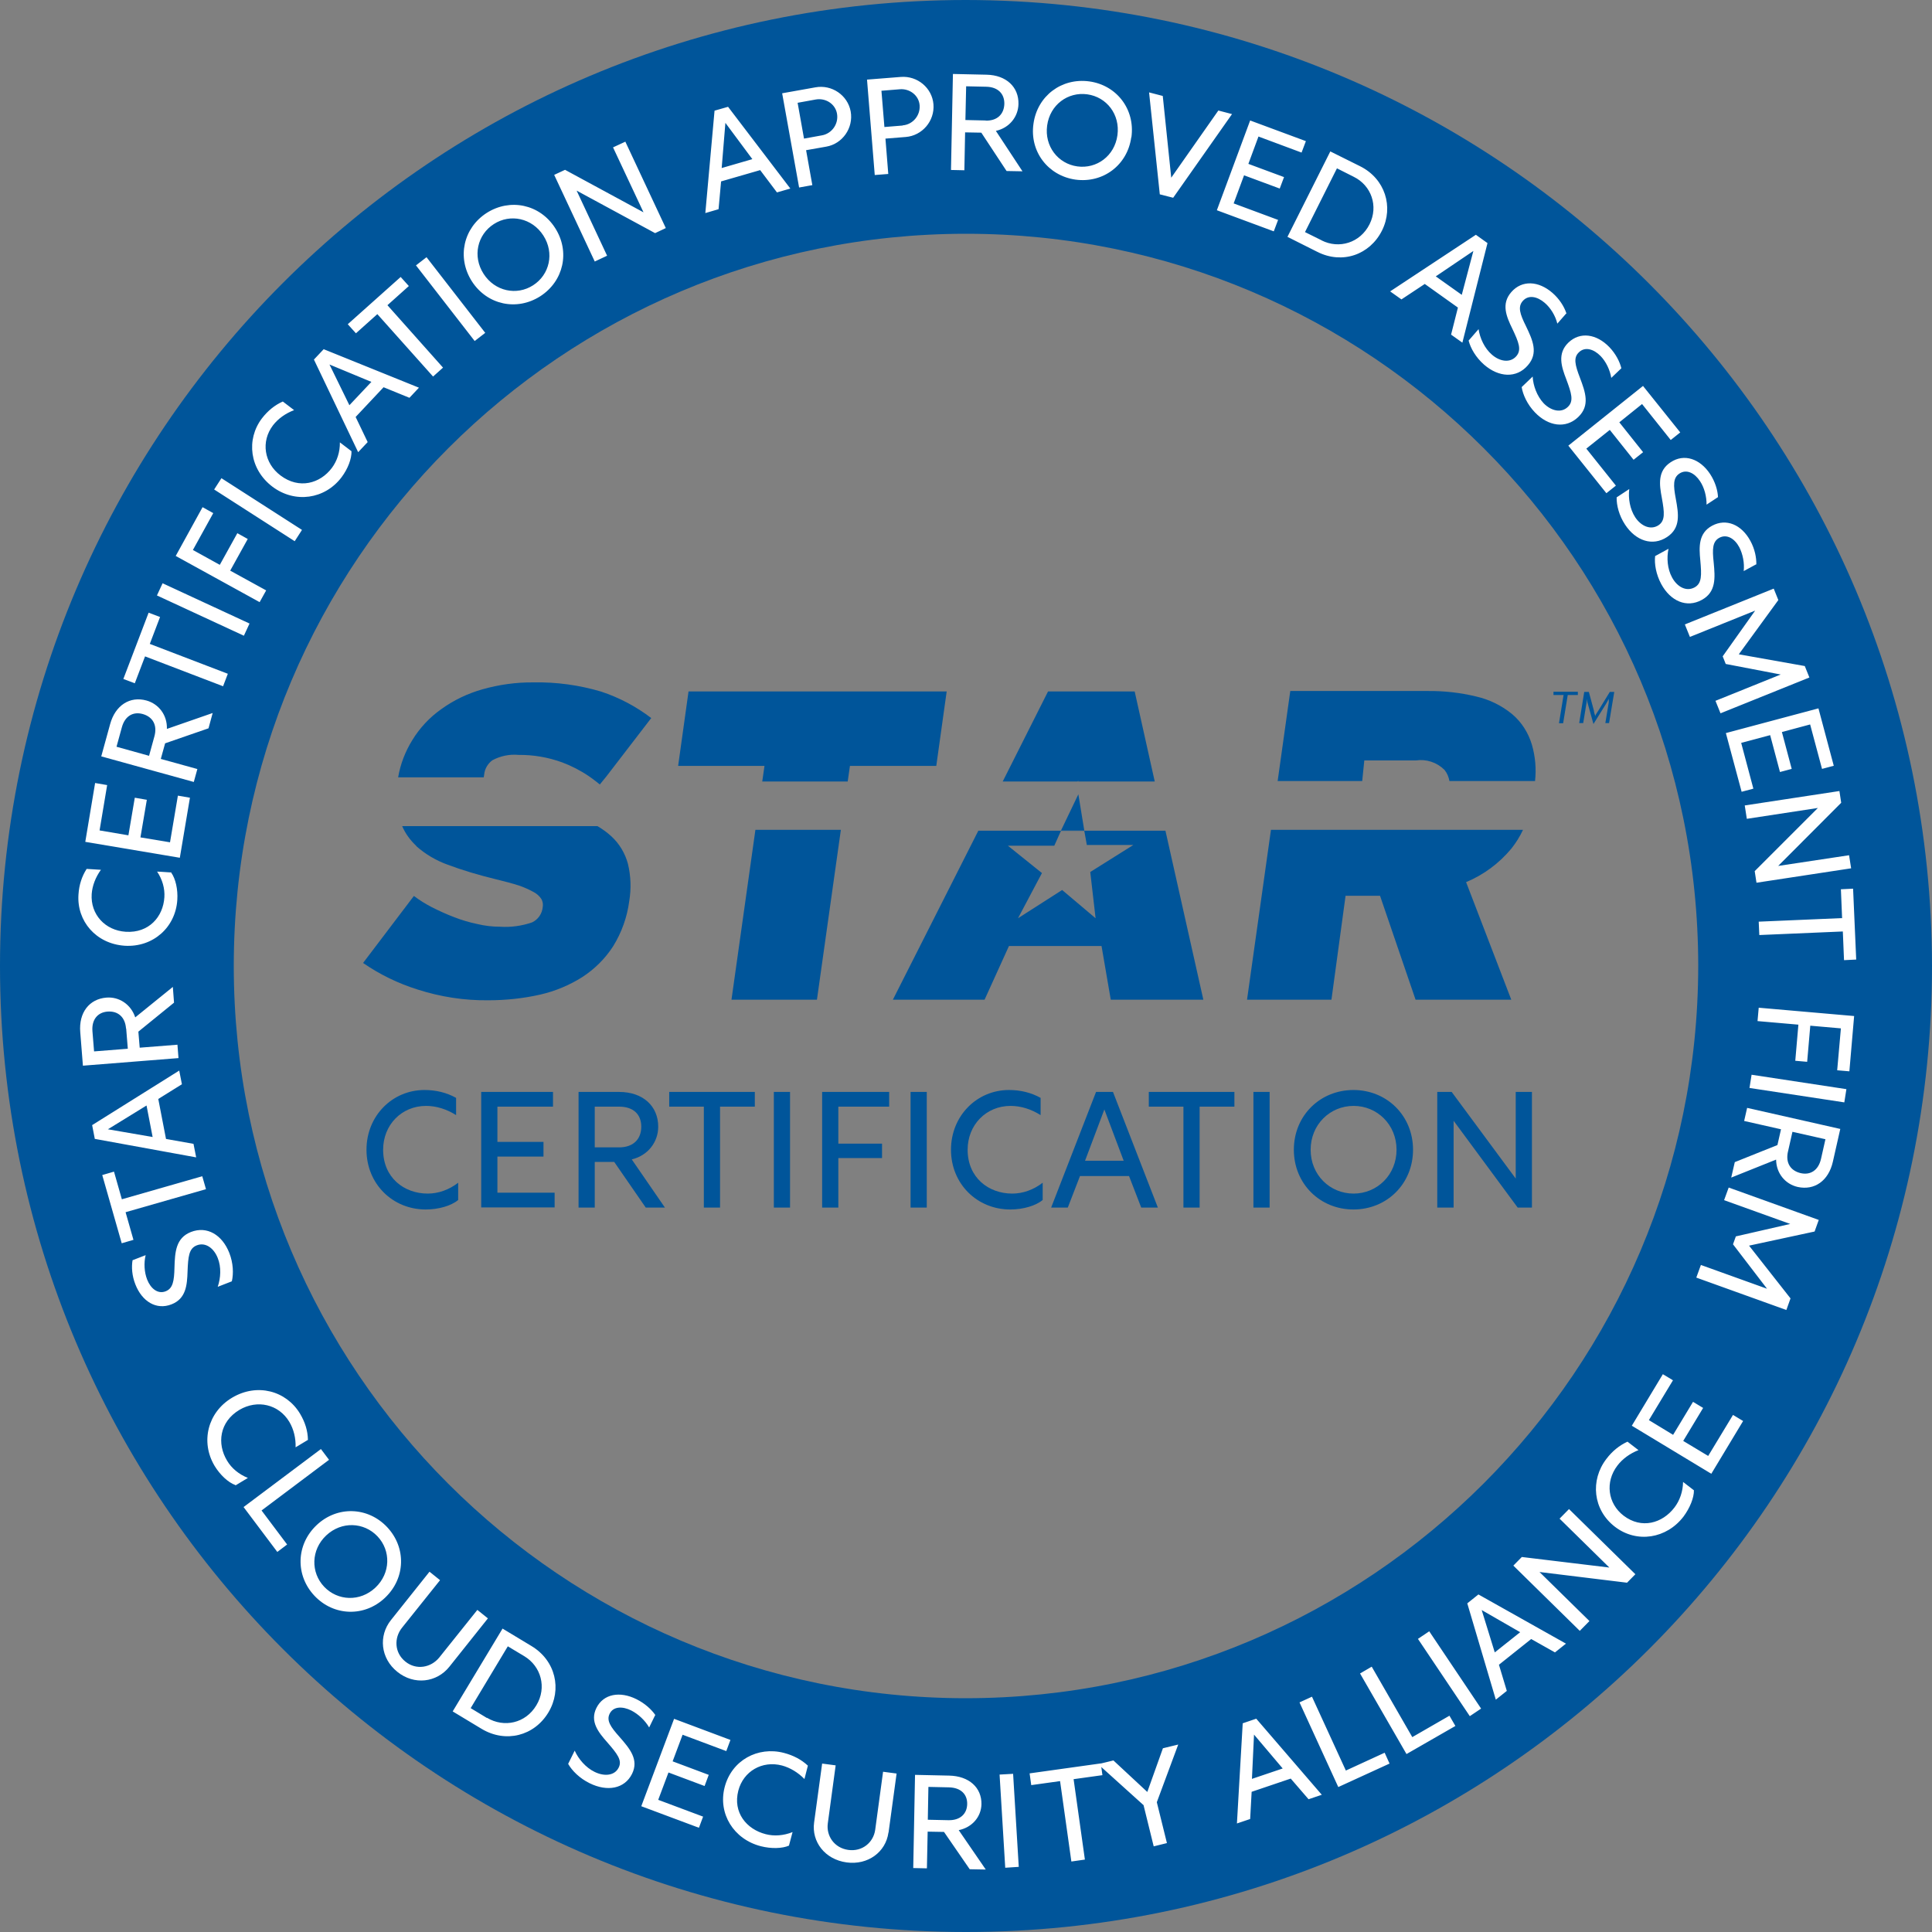
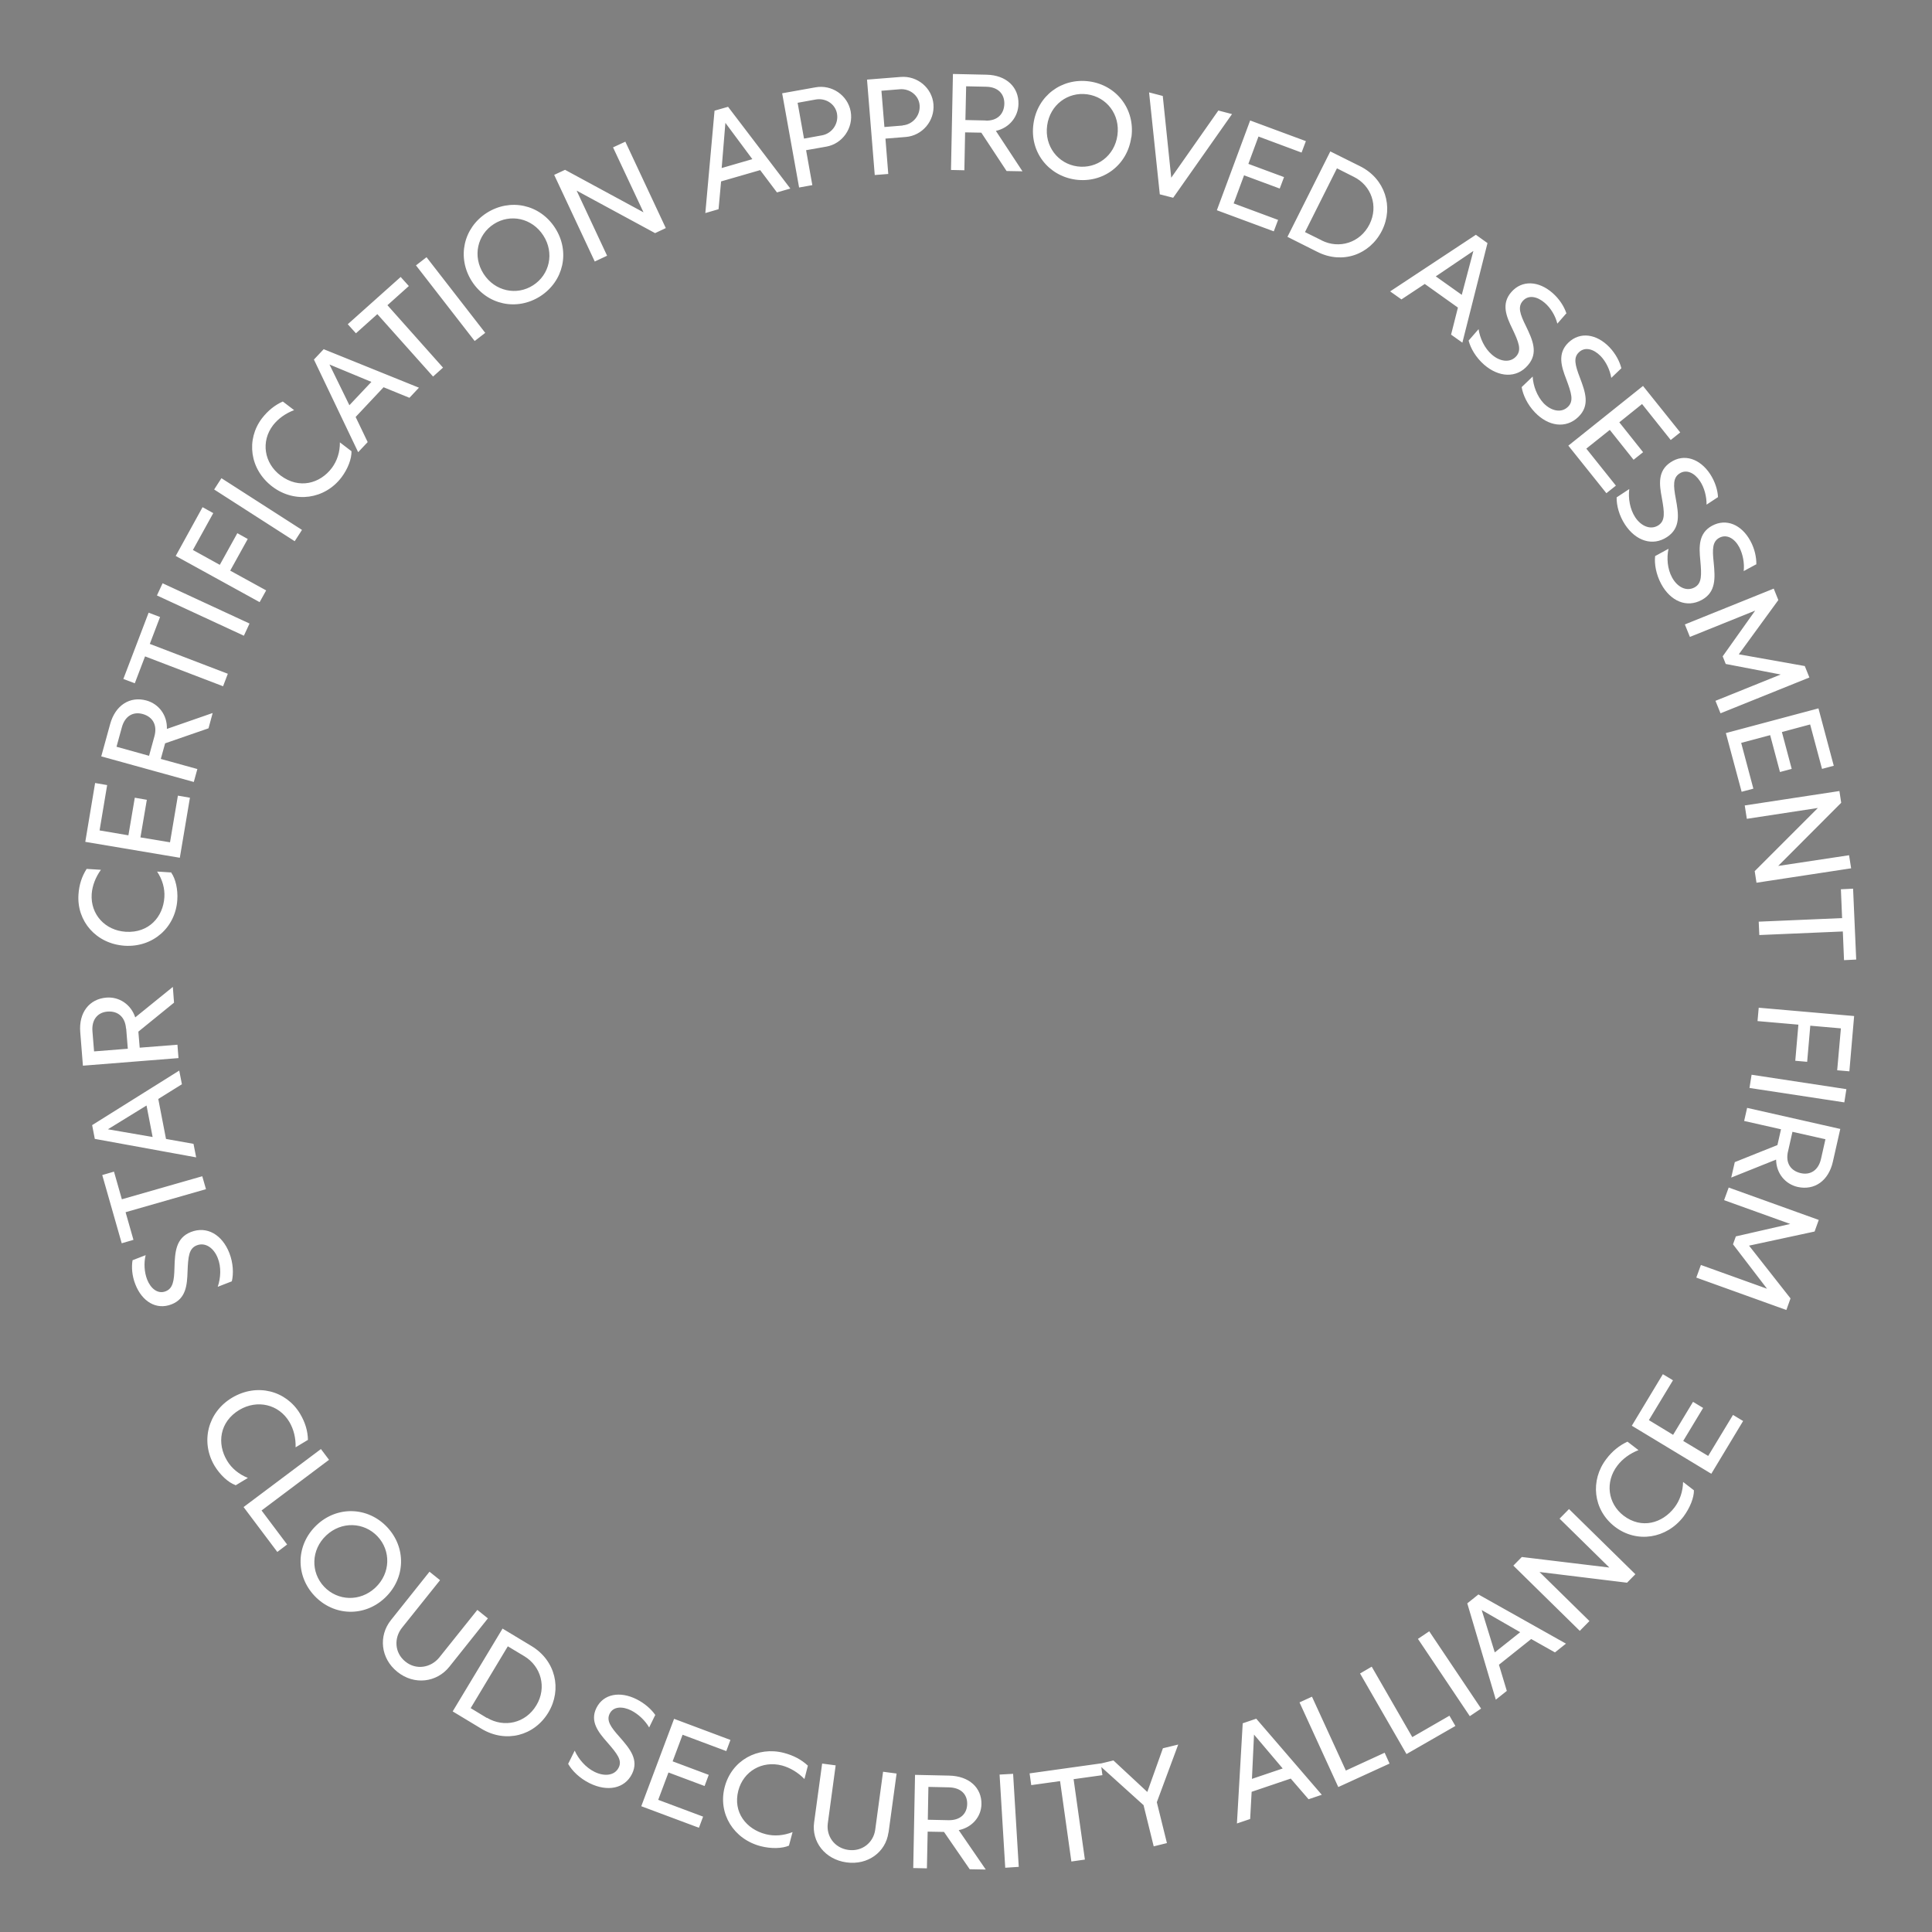
<svg xmlns="http://www.w3.org/2000/svg" width="974" height="974" viewBox="0 0 974 974" fill="none" preserveAspectRatio="xMidYMid meet">
  <rect x="0" y="0" width="974" height="974" fill="#808080" stroke="none" />
-   <path d="M487 0C218.026 0 0 218.026 0 487C0 755.974 218.026 974 487 974C755.974 974 974 755.974 974 487C973.7 218.176 755.824 0.3 487 0ZM487 856.146C283.134 856.146 117.854 690.866 117.854 487C117.854 283.134 283.134 117.854 487 117.854C690.866 117.854 856.146 283.134 856.146 487C855.921 690.791 690.791 855.996 487 856.146Z" fill="#00559A" />
-   <path d="M809.319 364.548L811.043 354.059V352.336C810.593 353.235 810.069 354.134 809.544 355.033L803.326 364.998L800.553 355.033C800.254 354.134 800.029 353.235 799.879 352.336V354.059L798.156 364.548H796.133L798.68 348.814H801.003L803.55 358.255C803.55 359.154 804.15 360.427 804.225 361.102C804.225 360.427 805.274 359.154 805.798 358.255L811.567 348.814H813.815L811.193 364.548H809.17H809.319ZM790.364 350.388L788.041 364.623H785.943L788.266 350.388H783.171V348.739H795.459V350.388H790.439H790.364ZM209.785 426.509C214.43 430.63 219.9 433.852 225.744 435.95C233.386 438.797 241.253 441.119 249.195 443.067C254.214 444.266 258.335 445.39 261.632 446.439C264.254 447.338 266.801 448.462 269.199 449.811C270.697 450.635 272.046 451.833 272.945 453.257C273.619 454.456 273.844 455.879 273.619 457.228C273.32 460.599 271.297 463.596 268.225 465.02C262.98 466.818 257.511 467.567 251.967 467.193C248.146 467.193 244.399 466.743 240.653 465.844C236.607 465.02 232.637 463.821 228.815 462.323C225.069 460.899 221.323 459.176 217.727 457.378C214.58 455.729 211.508 453.856 208.661 451.684L183.037 485.474C191.504 491.318 200.794 495.813 210.609 498.885C222.072 502.556 234.06 504.429 246.123 504.28C254.889 504.28 263.655 503.381 272.271 501.433C279.838 499.709 287.031 496.712 293.549 492.592C299.768 488.546 305.087 483.301 309.133 477.008C313.404 470.115 316.176 462.323 317.225 454.306C318.274 448.012 318.049 441.569 316.55 435.425C315.127 430.181 312.28 425.386 308.309 421.714C306.136 419.691 303.739 417.968 301.191 416.47H202.742C204.391 420.291 206.863 423.662 209.935 426.509H209.785ZM244.1 390.397C244.399 387.549 245.898 385.002 248.221 383.279C252.266 381.106 256.912 380.132 261.482 380.582C268.974 380.507 276.317 381.78 283.359 384.328C288.155 386.126 292.8 388.523 297.07 391.445C299.393 393.019 302.39 395.491 302.39 395.491L305.687 391.445L328.313 362.001C320.671 356.157 312.13 351.661 303.064 348.664C291.976 345.368 280.437 343.794 268.899 344.019C260.208 343.944 251.517 345.143 243.126 347.541C235.708 349.638 228.666 353.01 222.372 357.58C216.528 361.701 211.583 367.021 207.837 373.164C204.316 378.858 201.843 385.227 200.719 391.895H243.875L244.1 390.397ZM368.772 503.98H411.853L423.915 418.343H380.834L368.772 503.98ZM428.485 386.126H472.016L477.26 348.589H347.119L341.874 386.126H385.405L384.281 393.993H427.362L428.485 386.126ZM543.567 393.393V393.993H582.153L572.038 348.589H528.358L505.506 393.993H543.343L543.567 393.393ZM628.605 503.98H671.236L678.354 451.609H695.736L713.643 503.98H761.893L739.117 444.716C747.957 441.045 755.824 435.201 761.968 427.783C764.291 424.861 766.239 421.714 767.812 418.343H640.743L628.68 503.98H628.605ZM687.794 383.354H713.942C719.112 382.605 724.357 384.328 728.178 388.074C729.526 389.722 730.351 391.67 730.725 393.768H773.881C774.555 387.624 774.031 381.481 772.307 375.487C770.509 369.418 767.063 363.949 762.193 359.903C756.948 355.632 750.805 352.635 744.211 351.137C736.195 349.189 728.028 348.29 719.786 348.365H650.483L644.114 393.768H686.745L687.794 383.429V383.354ZM587.397 418.792H493.219L450.138 503.98H496.366L508.653 476.933H555.33L559.975 503.98H606.653L587.547 418.792H587.397ZM549.636 439.546L552.333 462.922L535.476 448.687L513.223 462.922L525.286 440.145L508.129 426.36H531.505L534.876 418.867H546.639L547.913 425.985H571.364L549.636 439.621V439.546ZM543.642 400.436L534.876 418.717H546.639L543.642 400.436Z" fill="#00559A" />
-   <path d="M230.988 604.957C227.542 607.879 221.098 609.752 214.655 609.752C197.872 609.752 184.761 596.79 184.761 579.633C184.761 562.475 197.872 549.514 213.981 549.514C219.899 549.514 225.219 550.862 229.939 553.485V562.176C225.219 559.179 219.974 557.53 214.805 557.53C202.442 557.53 193.152 567.121 193.152 579.633C193.152 593.718 203.716 601.735 215.629 601.735C220.948 601.735 226.343 599.862 230.988 596.266V604.957ZM242.601 550.488H278.789V557.905H250.768V575.662H273.994V583.079H250.768V601.286H279.613V608.703H242.601V550.413V550.488ZM291.676 550.488H312.13C324.117 550.488 331.835 557.605 331.835 568.02C331.835 575.737 326.665 582.555 318.498 584.503L335.206 608.778H325.541L309.657 585.776H299.842V608.778H291.676V550.488ZM312.13 578.434C319.322 578.434 323.293 574.238 323.293 568.02C323.293 561.801 319.322 557.905 312.13 557.905H299.842V578.434H312.13ZM354.911 557.905H337.379V550.488H380.535V557.905H363.003V608.778H354.836V557.905H354.911ZM390.125 550.488H398.291V608.778H390.125V550.488ZM414.475 550.488H448.265V557.905H422.641V576.561H444.669V583.828H422.641V608.778H414.475V550.488ZM459.054 550.488H467.221V608.778H459.054V550.488ZM525.661 604.957C522.214 607.879 515.771 609.752 509.327 609.752C492.545 609.752 479.433 596.79 479.433 579.633C479.433 562.475 492.545 549.514 508.653 549.514C514.572 549.514 519.891 550.862 524.612 553.485V562.176C519.891 559.179 514.647 557.53 509.477 557.53C497.115 557.53 487.824 567.121 487.824 579.633C487.824 593.718 498.389 601.735 510.301 601.735C515.621 601.735 521.015 599.862 525.661 596.266V604.957ZM552.483 550.488H561.099L583.726 608.778H575.335L569.191 592.894H544.466L538.323 608.778H529.931L552.558 550.488H552.483ZM566.494 585.177L556.754 559.329L547.014 585.177H566.494ZM596.688 557.905H579.156V550.488H622.311V557.905H604.779V608.778H596.613V557.905H596.688ZM631.901 550.488H640.068V608.778H631.901V550.488ZM712.369 579.633C712.369 596.79 699.182 609.752 682.325 609.752C665.467 609.752 652.281 596.79 652.281 579.633C652.281 562.475 665.467 549.514 682.325 549.514C699.182 549.514 712.369 562.475 712.369 579.633ZM660.747 579.633C660.747 592.37 670.487 601.735 682.4 601.735C694.312 601.735 704.052 592.295 704.052 579.633C704.052 566.971 694.312 557.53 682.4 557.53C670.487 557.53 660.747 566.971 660.747 579.633ZM772.307 550.488V608.778H765.115L732.823 565.023V608.778H724.581V550.488H731.849L764.141 594.168V550.488H772.307Z" fill="#00559A" />
  <path d="M66.831 635.323L73.425 632.776C72.451 636.747 72.75 641.392 74.174 645.063C75.972 649.633 79.568 652.555 83.539 650.982C87.135 649.558 87.81 645.887 87.96 638.994C88.184 631.202 88.634 624.085 96.276 621.088C104.368 617.941 112.01 622.511 115.606 631.652C117.629 636.822 117.779 642.141 116.88 645.962L109.762 648.734C111.261 644.389 111.635 638.77 109.762 634.199C107.814 629.254 103.619 626.108 99.198 627.831C95.227 629.404 94.853 633.45 94.553 641.017C94.328 647.835 93.804 654.728 86.461 657.575C78.819 660.572 71.626 656.152 68.255 647.536C66.532 643.19 66.232 638.77 66.831 635.323ZM63.31 611.123L67.281 625.059L61.362 626.782L51.547 592.392L57.466 590.669L61.437 604.605L101.97 592.992L103.843 599.51L63.31 611.123ZM47.801 574.186L46.452 567.218L90.357 539.721L91.706 546.614L79.793 554.032L83.689 574.186L97.55 576.658L98.898 583.476L47.951 574.186H47.801ZM73.874 557.328L54.394 569.316L76.946 573.212L73.874 557.328ZM41.807 537.324L40.459 520.391C39.634 510.501 45.029 503.608 53.645 502.934C60.013 502.41 66.007 506.306 68.18 512.899L87.135 497.54L87.735 505.481L69.753 520.091L70.428 528.183L89.458 526.685L89.983 533.428L41.882 537.249L41.807 537.324ZM63.535 518.518C63.085 512.599 59.339 509.602 54.244 509.977C49.299 510.351 46.153 513.948 46.602 519.867L47.426 530.056L64.434 528.708L63.61 518.518H63.535ZM86.311 439.924C88.484 442.921 89.758 448.39 89.383 453.71C88.484 467.57 77.096 477.685 62.861 476.786C48.4 475.812 38.66 464.349 39.559 451.012C39.859 446.067 41.283 441.797 43.68 438.051L50.873 438.5C48.175 442.246 46.527 446.517 46.227 450.713C45.553 460.977 52.971 469.069 63.385 469.743C75.073 470.492 82.266 462.176 82.865 452.361C83.165 448.015 81.891 443.37 79.194 439.399L86.386 439.849L86.311 439.924ZM43.006 424.34L47.951 394.745L54.02 395.794L50.199 418.646L64.734 421.118L67.955 402.162L74.024 403.211L70.802 422.167L85.712 424.639L89.683 401.114L95.752 402.162L90.657 432.431L43.006 424.415V424.34ZM51.023 381.409L55.518 365.076C58.14 355.485 65.558 350.84 73.874 353.163C80.018 354.886 84.363 360.505 84.139 367.473L107.215 359.456L105.117 367.173L83.24 374.741L81.067 382.608L99.498 387.702L97.7 394.221L51.097 381.334L51.023 381.409ZM77.845 371.219C79.418 365.45 76.946 361.404 72.001 359.981C67.206 358.632 63.01 360.88 61.437 366.649L58.74 376.464L75.148 381.034L77.845 371.219ZM73.125 330.911L67.955 344.472L62.186 342.299L74.923 308.883L80.692 311.056L75.522 324.617L114.857 339.677L112.46 345.97L73.125 330.911ZM79.119 300.192L81.966 294.048L125.796 314.353L122.949 320.496L79.119 300.192ZM88.634 280.188L102.12 255.688L107.515 258.685L97.25 277.266L110.811 284.758L119.652 268.799L124.897 271.721L116.056 287.68L134.187 297.645L130.891 303.564L88.559 280.263L88.634 280.188ZM107.964 246.772L111.635 241.078L152.244 267.151L148.572 272.845L107.964 246.772ZM177.193 227.442C177.343 231.188 175.395 236.358 172.173 240.628C163.782 251.717 148.647 253.89 137.334 245.348C125.796 236.582 123.998 221.598 132.014 210.959C135.011 207.063 138.533 204.216 142.579 202.418L148.273 206.763C143.927 208.411 140.256 211.034 137.634 214.405C131.415 222.572 133.138 233.511 141.455 239.729C150.82 246.772 161.384 243.775 167.303 235.908C169.926 232.387 171.424 227.891 171.349 223.021L177.043 227.367L177.193 227.442ZM158.312 181.214L163.182 176.045L211.208 195.45L206.413 200.545L193.376 195.225L179.291 210.21L185.36 222.872L180.565 227.966L158.238 181.214H158.312ZM187.233 192.528L166.104 183.762L176.144 204.291L187.233 192.528ZM190.23 158.363L179.441 168.028L175.32 163.458L201.993 139.632L206.113 144.202L195.324 153.867L223.346 185.335L218.326 189.83L190.23 158.363ZM209.71 133.788L215.029 129.667L244.624 167.803L239.304 171.924L209.71 133.788ZM279.838 114.907C287.555 126.895 284.108 141.805 272.345 149.372C260.582 156.864 245.598 153.792 237.881 141.805C230.239 129.817 233.61 114.907 245.373 107.34C257.136 99.848 272.121 102.92 279.838 114.907ZM243.8 138.059C249.494 146.9 260.508 149.147 268.749 143.828C277.066 138.508 279.613 127.569 273.919 118.728C268.225 109.888 257.211 107.64 248.969 112.959C240.653 118.279 238.106 129.218 243.8 138.059ZM315.201 71.302L335.655 114.982L330.261 117.53L290.702 96.102L306.061 128.918L299.842 131.84L279.388 88.16L284.858 85.612L324.417 107.04L309.058 74.299L315.201 71.452V71.302ZM360.23 55.793L367.048 53.845L398.441 95.053L391.698 97.001L383.232 85.762L363.527 91.457L362.253 105.467L355.585 107.415L360.23 55.793ZM379.336 80.293L365.7 61.937L363.826 84.713L379.336 80.218V80.293ZM409.53 93.33L402.861 94.528L394.32 47.027L411.103 44.03C419.344 42.532 427.361 48.001 428.86 56.168C430.358 64.484 424.739 72.501 416.572 73.924L406.383 75.723L409.53 93.33ZM414.4 68.23C419.344 67.331 422.866 62.536 421.967 57.292C421.068 52.272 416.123 49.275 411.178 50.174L402.112 51.822L405.334 69.879L414.4 68.23ZM447.74 87.71L440.997 88.235L437.101 40.134L454.109 38.786C462.5 38.111 469.918 44.33 470.592 52.571C471.266 61.038 464.898 68.38 456.656 69.055L446.392 69.879L447.815 87.71H447.74ZM455.008 63.211C460.028 62.836 463.999 58.415 463.624 53.096C463.249 48.076 458.604 44.555 453.584 45.004L444.369 45.753L445.867 64.035L455.083 63.285L455.008 63.211ZM480.407 37.287L497.414 37.662C507.304 37.886 513.673 43.88 513.448 52.496C513.298 58.865 508.878 64.484 502.06 65.983L515.471 86.362L507.454 86.212L494.717 66.882L486.55 66.732L486.176 85.837L479.433 85.687L480.407 37.362V37.287ZM496.89 60.813C502.809 60.963 506.18 57.516 506.33 52.347C506.405 47.327 503.183 43.88 497.264 43.73L487.075 43.506L486.7 60.513L496.89 60.738V60.813ZM570.315 69.204C568.367 83.29 556.079 92.43 542.218 90.557C528.433 88.609 518.992 76.472 521.015 62.386C522.963 48.301 535.25 39.16 549.111 41.033C562.897 42.906 572.337 55.044 570.389 69.204H570.315ZM527.908 63.285C526.484 73.7 533.377 82.541 543.117 83.889C552.857 85.238 561.923 78.645 563.347 68.155C564.77 57.666 557.877 48.9 548.137 47.552C538.397 46.203 529.332 52.796 527.908 63.285ZM579.305 46.578L586.198 48.376L590.469 89.583L614.219 55.718L621.112 57.516L591.443 99.698L584.7 97.975L579.305 46.653V46.578ZM630.253 60.738L658.349 71.152L656.176 76.921L634.449 68.83L629.354 82.616L647.335 89.284L645.163 95.053L627.181 88.385L621.937 102.545L644.338 110.862L642.166 116.631L613.47 105.992L630.253 60.738ZM670.637 76.322L685.696 83.814C698.283 90.108 702.704 104.268 696.71 116.256C690.566 128.469 676.705 133.339 664.118 126.97L649.059 119.403L670.711 76.247L670.637 76.322ZM666.291 121.201C675.057 125.621 685.696 122.475 690.416 113.109C695.061 103.894 691.315 93.479 682.474 89.134L674.008 84.863L657.9 117.005L666.366 121.201H666.291ZM744.136 118.429L749.905 122.55L737.243 172.748L731.549 168.702L734.995 155.066L718.288 143.153L706.525 150.945L700.83 146.9L744.061 118.354L744.136 118.429ZM736.943 148.623L742.787 126.52L723.832 139.332L737.018 148.698L736.943 148.623ZM789.764 157.838L785.119 163.158C784.145 159.187 781.747 155.216 778.751 152.669C775.004 149.447 770.509 148.473 767.662 151.77C765.114 154.692 766.238 158.288 769.31 164.432C772.682 171.474 775.679 177.993 770.209 184.211C764.515 190.804 755.599 190.28 748.182 183.837C743.986 180.165 741.364 175.52 740.39 171.699L745.41 165.93C746.084 170.5 748.407 175.595 752.153 178.817C756.199 182.338 761.368 183.087 764.44 179.566C767.212 176.344 765.639 172.523 762.417 165.705C759.42 159.562 756.723 153.193 761.893 147.274C767.287 141.056 775.679 141.58 782.646 147.649C786.168 150.721 788.49 154.467 789.614 157.763L789.764 157.838ZM817.411 185.635L812.316 190.505C811.642 186.459 809.619 182.263 806.922 179.491C803.475 175.97 799.055 174.621 795.983 177.618C793.136 180.315 794.035 183.986 796.507 190.43C799.279 197.772 801.677 204.44 795.683 210.21C789.39 216.278 780.549 214.93 773.806 207.887C769.984 203.916 767.737 198.971 767.137 195.15L772.682 189.83C772.906 194.401 774.855 199.72 778.226 203.317C781.972 207.138 787.067 208.411 790.438 205.115C793.51 202.193 792.237 198.222 789.614 191.179C787.142 184.811 785.044 178.217 790.663 172.748C796.582 167.054 804.899 168.328 811.342 174.996C814.564 178.367 816.587 182.338 817.411 185.71V185.635ZM828.35 194.626L847.08 218.002L842.285 221.823L827.825 203.691L816.362 212.907L828.35 227.966L823.554 231.787L811.567 216.728L799.729 226.168L814.639 244.824L809.844 248.645L790.663 224.67L828.424 194.476L828.35 194.626ZM866.261 250.518L860.342 254.414C860.417 250.368 859.218 245.798 857.045 242.576C854.348 238.456 850.227 236.358 846.631 238.755C843.409 240.928 843.559 244.674 844.833 251.417C846.256 259.134 847.38 266.177 840.412 270.747C833.145 275.542 824.678 272.695 819.284 264.529C816.212 259.884 814.938 254.714 815.013 250.743L821.382 246.547C820.782 251.118 821.681 256.662 824.379 260.783C827.301 265.203 832.096 267.376 836.067 264.828C839.588 262.506 839.138 258.385 837.79 250.968C836.516 244.225 835.617 237.407 842.21 233.061C849.028 228.491 857.045 231.263 862.14 238.98C864.687 242.876 865.961 247.147 866.111 250.593L866.261 250.518ZM885.291 284.533L879.072 287.905C879.522 283.859 878.623 279.289 876.825 275.842C874.502 271.497 870.531 269.099 866.785 271.122C863.339 272.995 863.189 276.741 863.938 283.559C864.687 291.351 865.212 298.469 857.944 302.44C850.302 306.636 842.135 303.039 837.49 294.423C834.868 289.553 833.969 284.234 834.418 280.338L841.161 276.666C840.187 281.162 840.562 286.781 842.96 291.127C845.507 295.847 850.077 298.394 854.273 296.146C858.019 294.123 857.869 290.003 857.195 282.51C856.521 275.692 856.221 268.799 863.114 265.053C870.306 261.157 878.024 264.529 882.444 272.695C884.692 276.816 885.516 281.162 885.441 284.608L885.291 284.533ZM868.508 330.836L884.842 307.834L851.95 321.096L849.403 314.802L894.207 296.746L896.53 302.515L876.6 329.862L909.866 335.781L912.188 341.55L867.384 359.606L864.837 353.313L897.728 340.051L870.007 334.732L868.433 330.761L868.508 330.836ZM916.759 357.134L924.476 386.054L918.557 387.627L912.563 365.225L898.328 369.046L903.273 387.627L897.354 389.201L892.409 370.62L877.799 374.516L883.943 397.592L878.024 399.166L870.082 369.571L916.684 357.134H916.759ZM933.242 437.751L885.516 445.019L884.617 439.174L916.459 407.332L880.646 412.802L879.597 406.059L927.323 398.791L928.222 404.71L896.455 436.552L932.193 431.158L933.242 437.826V437.751ZM928.672 462.775L928.072 448.315L934.216 448.015L935.789 483.754L929.646 484.053L929.046 469.593L886.939 471.391L886.64 464.648L928.746 462.85L928.672 462.775ZM934.74 512.225L932.343 540.096L926.199 539.571L928.072 518.443L912.638 517.094L911.065 535.301L905.071 534.776L906.644 516.57L886.04 514.772L886.64 508.029L934.74 512.225ZM930.844 549.087L929.795 555.755L881.994 548.487L883.043 541.819L930.844 549.087ZM927.772 569.091L924.026 585.649C921.854 595.314 914.736 600.259 906.27 598.386C900.051 596.962 895.481 591.568 895.406 584.6L872.779 593.666L874.577 585.874L896.08 577.258L897.878 569.316L879.297 565.12L880.796 558.527L927.847 569.166L927.772 569.091ZM901.4 580.479C900.051 586.323 902.748 590.219 907.768 591.418C912.638 592.542 916.684 590.07 918.032 584.3L920.28 574.336L903.647 570.59L901.4 580.554V580.479ZM875.027 623.335L902.523 617.042L869.183 605.054L871.505 598.686L916.909 615.019L914.811 620.863L881.77 627.981L902.673 654.578L900.575 660.422L855.172 644.089L857.495 637.721L890.835 649.708L873.678 627.306L875.102 623.335H875.027ZM118.678 748.682C115.082 747.408 110.961 743.587 108.189 739.017C100.996 726.954 104.668 711.969 117.03 704.627C129.617 697.135 144.302 701.106 151.27 712.719C153.817 716.989 155.166 721.335 155.241 725.905L149.022 729.651C149.172 725.006 148.048 720.511 145.875 716.839C140.556 707.924 129.692 705.451 120.701 710.771C110.586 716.839 109.313 727.853 114.482 736.394C116.73 740.215 120.476 743.287 124.972 745.085L118.753 748.832L118.678 748.682ZM161.759 730.475L165.88 735.945L131.865 761.494L144.751 778.651L139.806 782.397L122.799 759.77L161.759 730.55V730.475ZM194.126 805.473C183.711 815.363 168.202 814.764 158.537 804.499C148.872 794.235 149.172 778.801 159.586 768.911C170 759.021 185.51 759.62 195.175 769.885C204.84 780.149 204.54 795.584 194.126 805.473ZM164.456 774.081C156.739 781.348 156.589 792.736 163.407 799.929C170.225 807.122 181.539 807.646 189.256 800.379C196.973 793.111 197.123 781.723 190.305 774.53C183.487 767.338 172.173 766.813 164.456 774.081ZM226.567 840.238C220.199 848.254 208.811 849.678 200.344 842.86C191.803 836.042 190.754 824.654 197.123 816.712L216.528 792.362L221.847 796.632L202.667 820.608C198.546 825.778 198.846 833.27 204.39 837.69C209.86 842.111 217.277 840.762 221.473 835.592L240.653 811.617L245.972 815.888L226.567 840.238ZM253.39 821.057L267.925 829.823C280.137 837.166 283.434 851.701 276.466 863.314C269.348 875.152 254.963 878.898 242.751 871.556L228.216 862.79L253.39 820.982V821.057ZM245.523 866.011C254.064 871.106 264.928 868.858 270.397 859.718C275.792 850.802 272.795 840.013 264.254 834.918L256.012 829.973L237.281 861.141L245.448 866.086L245.523 866.011ZM330.261 864.738L327.264 870.881C325.241 867.36 321.795 864.138 318.273 862.34C313.778 860.092 309.133 860.242 307.334 863.988C305.686 867.36 307.709 870.507 312.354 875.676C317.524 881.595 322.169 887.065 318.648 894.257C314.902 901.824 306.136 903.398 297.22 898.977C292.2 896.505 288.379 892.684 286.431 889.237L289.728 882.569C291.601 886.765 295.272 891.11 299.767 893.283C304.637 895.681 309.882 895.231 311.905 891.11C313.778 887.439 311.156 884.143 306.211 878.448C301.64 873.279 297.295 867.884 300.666 861.066C304.188 853.949 312.504 852.45 320.896 856.646C325.091 858.744 328.388 861.741 330.411 864.663L330.261 864.738ZM339.851 866.536L368.247 877.175L366.149 882.794L344.122 874.552L339.102 887.964L357.308 894.782L355.21 900.401L337.004 893.583L331.834 907.369L354.461 915.835L352.363 921.454L323.293 910.59L339.776 866.686L339.851 866.536ZM397.767 930.445C394.395 931.944 388.776 932.093 383.531 930.745C369.895 927.223 361.878 914.337 365.325 901C368.846 887.364 382.108 880.322 395.144 883.693C400.014 884.967 403.985 887.065 407.282 890.136L405.559 896.88C402.337 893.583 398.366 891.185 394.245 890.062C384.206 887.439 374.765 892.984 372.218 902.724C369.371 913.737 376.339 922.204 386.004 924.676C390.274 925.8 395.069 925.425 399.565 923.627L397.767 930.37V930.445ZM447.89 923.927C446.542 933.667 437.551 940.41 426.762 938.911C415.898 937.413 409.08 928.497 410.429 918.757L414.474 889.088L421.292 889.987L417.322 919.282C416.497 925.575 420.618 931.644 427.661 932.618C434.704 933.592 440.323 928.872 441.222 922.503L445.193 893.208L452.011 894.107L447.965 923.777L447.89 923.927ZM461.376 894.782L478.534 895.156C488.573 895.381 494.942 901.225 494.792 909.616C494.642 915.835 490.222 921.23 483.329 922.653L496.965 942.508L488.873 942.358L475.911 923.552L467.67 923.402L467.295 941.908L460.402 941.758L461.301 894.857L461.376 894.782ZM478.084 917.633C484.078 917.783 487.524 914.412 487.599 909.467C487.674 904.597 484.453 901.225 478.384 901.075L468.044 900.85L467.745 917.408L478.084 917.633ZM503.933 894.632L510.751 894.257L513.598 941.159L506.78 941.609L503.933 894.707V894.632ZM534.426 897.928L519.891 899.951L519.067 894.032L554.955 889.013L555.779 894.932L541.244 896.954L546.938 937.488L540.12 938.462L534.426 897.928ZM576.608 910.141L553.607 889.387L561.324 887.514L578.406 903.398L586.273 881.37L593.99 879.497L583.201 908.568L588.296 929.171L581.628 930.82L576.533 910.141H576.608ZM626.507 868.783L633.325 866.461L666.366 904.821L659.698 907.069L650.707 896.655L631.002 903.323L630.253 917.034L623.585 919.282L626.507 868.708V868.783ZM646.661 891.56L632.201 874.478L631.152 896.805L646.661 891.56ZM655.202 858.219L661.421 855.372L678.503 892.609L698.058 883.618L700.531 889.088L674.682 900.925L655.127 858.219H655.202ZM685.621 843.684L691.54 840.238L711.994 875.751L730.725 864.962L733.722 870.132L709.072 884.292L685.621 843.609V843.684ZM714.841 826.227L720.535 822.406L746.683 861.366L740.989 865.187L714.841 826.227ZM739.716 808.32L745.335 803.825L789.465 828.625L783.92 833.045L771.932 826.302L755.674 839.264L759.645 852.45L754.101 856.871L739.716 808.32ZM766.388 822.856L746.983 811.692L753.576 833.045L766.388 822.856ZM790.963 760.744L824.454 793.636L820.258 797.906L776.128 792.512L801.302 817.236L796.432 822.181L762.942 789.29L767.212 784.944L811.342 790.264L786.243 765.614L791.038 760.744H790.963ZM853.973 751.304C854.048 755.05 851.95 760.22 848.729 764.565C840.187 775.729 825.203 778.126 814.189 769.735C803.026 761.194 801.602 746.209 809.844 735.495C812.84 731.524 816.437 728.677 820.483 726.804L826.027 731.075C821.756 732.723 817.935 735.495 815.388 738.867C809.094 747.108 810.518 757.972 818.535 764.116C827.6 771.009 838.09 767.937 844.158 759.995C846.856 756.474 848.429 751.903 848.504 747.108L854.048 751.379L853.973 751.304ZM822.655 718.787L838.314 692.789L843.409 695.861L831.272 715.94L843.484 723.358L853.524 706.725L858.618 709.797L848.579 726.43L861.166 733.997L873.678 713.318L878.773 716.39L862.739 742.988L822.58 718.712L822.655 718.787Z" fill="white" />
</svg>